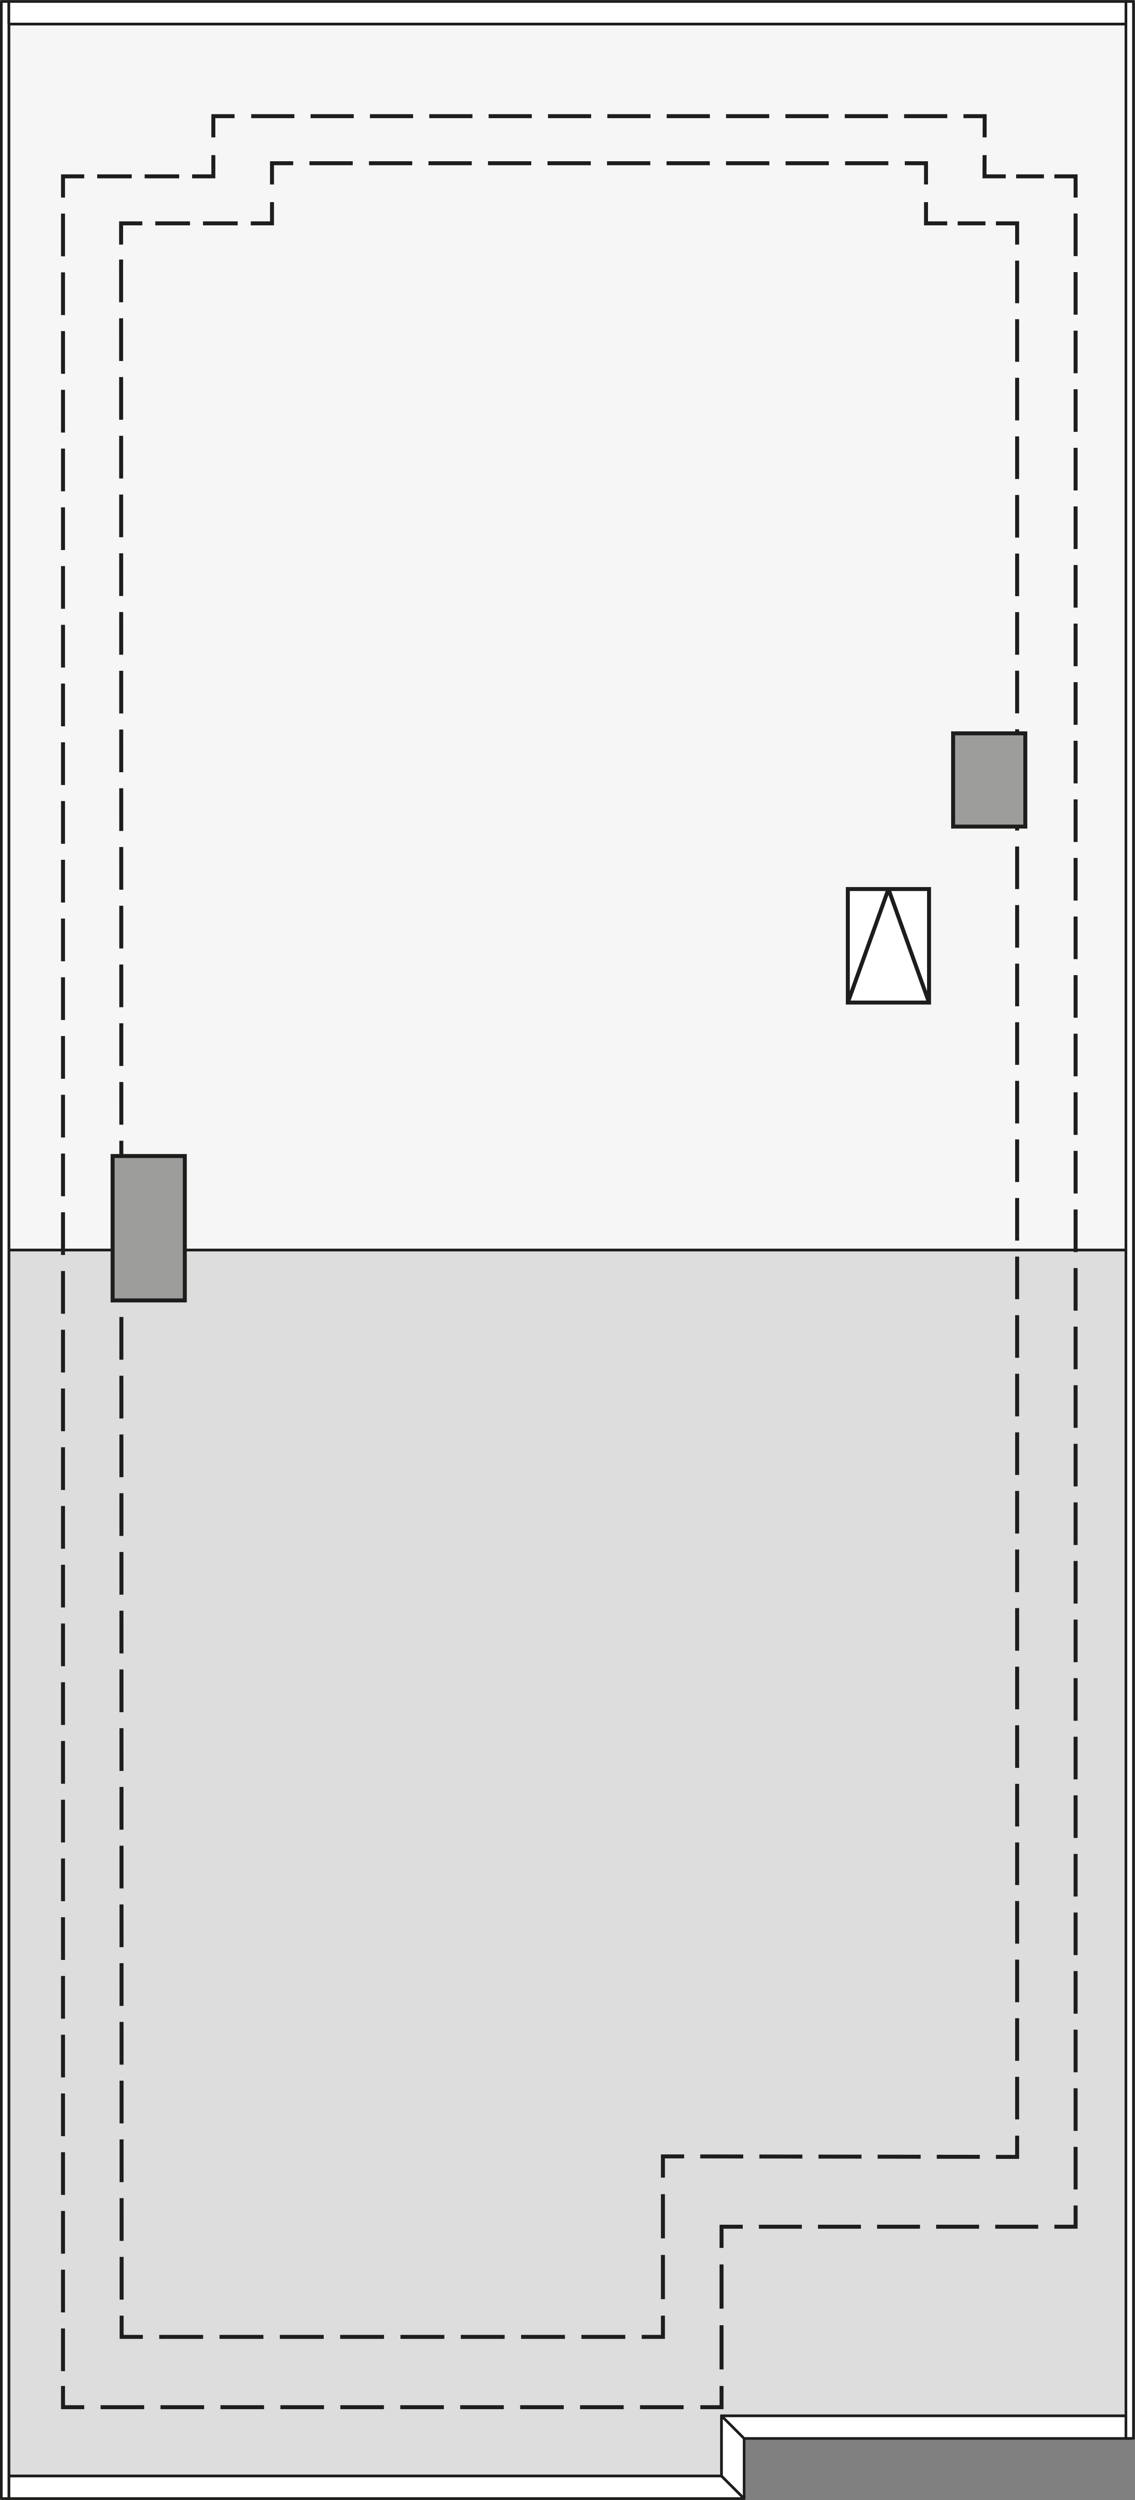
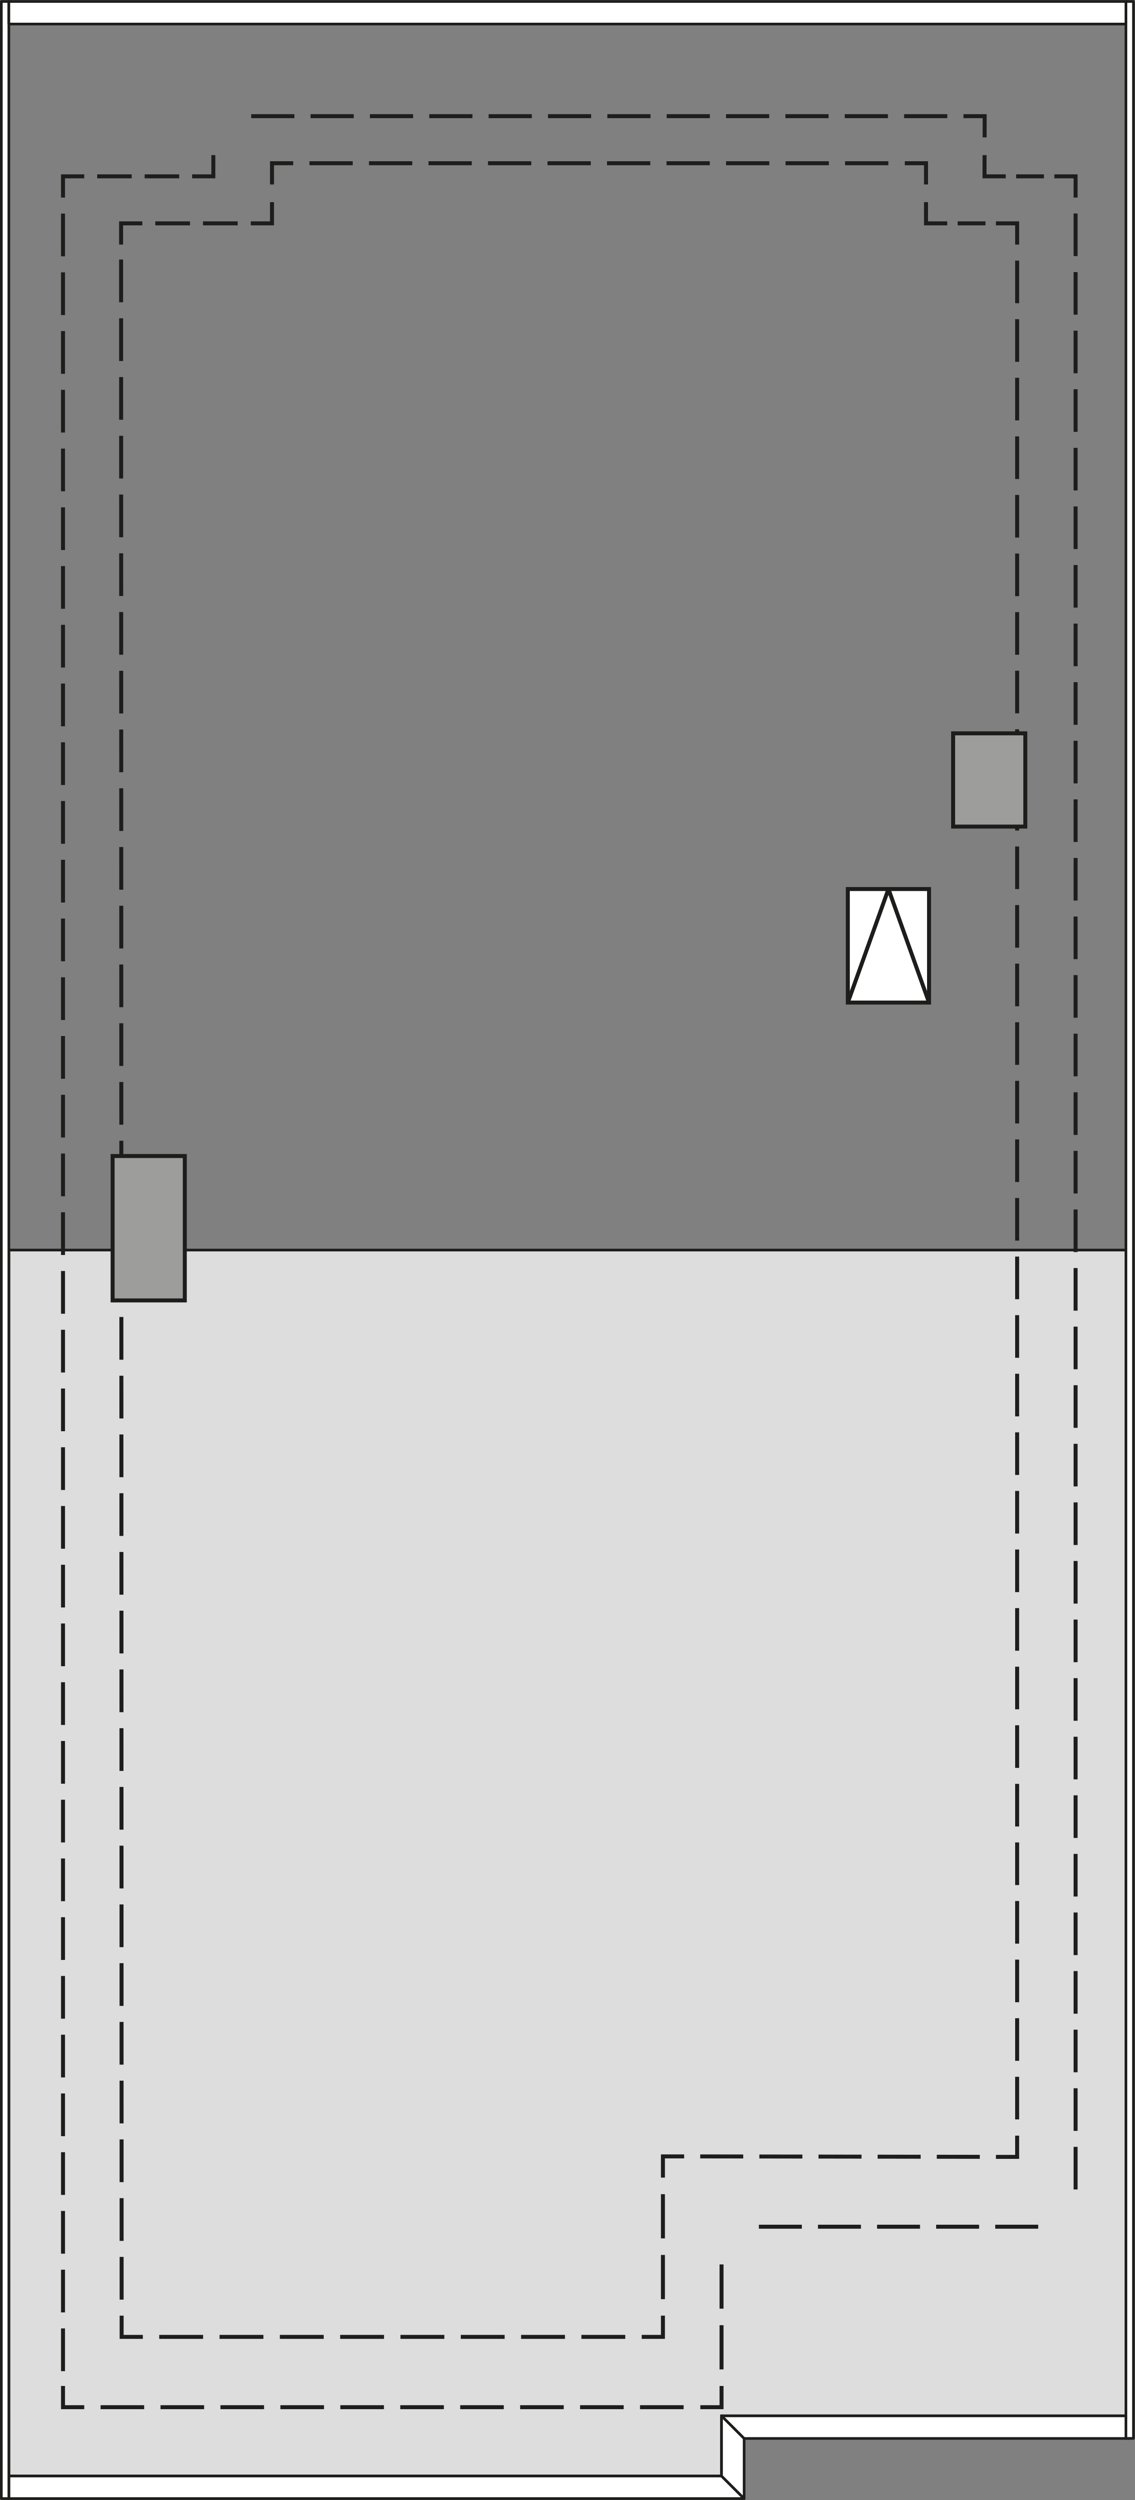
<svg xmlns="http://www.w3.org/2000/svg" id="a" viewBox="0 0 213.98 471.1">
  <rect x="0" y="0" width="213.98" height="471.1" fill="#808080" stroke="none" />
-   <polygon points="212.48 235.56 1.67 235.56 1.67 4.54 213.05 4.54 212.48 235.56" fill="#f6f6f6" stroke="#1d1d1c" stroke-miterlimit="10" stroke-width=".5" />
  <polygon points="136.03 455.24 136.03 466.58 1.67 466.58 1.67 235.56 212.48 235.56 213.05 455.24 136.03 455.24" fill="#ddd" stroke="#1d1d1c" stroke-miterlimit="10" stroke-width=".5" />
  <polyline points="189.61 33.23 185.61 33.23 185.62 29.23" fill="none" stroke="#1d1d1c" stroke-miterlimit="10" stroke-width=".75" />
  <polyline points="185.63 25.89 185.64 21.89 181.64 21.89" fill="none" stroke="#1d1d1c" stroke-miterlimit="10" stroke-width=".75" />
  <line x1="178.59" y1="21.89" x2="45.75" y2="21.89" fill="none" stroke="#1d1d1c" stroke-dasharray="8.14 3.05" stroke-miterlimit="10" stroke-width=".75" />
-   <polyline points="44.22 21.89 40.22 21.89 40.22 25.89" fill="none" stroke="#1d1d1c" stroke-miterlimit="10" stroke-width=".75" />
  <polyline points="40.22 29.23 40.22 33.23 36.22 33.23" fill="none" stroke="#1d1d1c" stroke-miterlimit="10" stroke-width=".75" />
  <line x1="33.78" y1="33.23" x2="17.1" y2="33.23" fill="none" stroke="#1d1d1c" stroke-dasharray="6.51 2.44" stroke-miterlimit="10" stroke-width=".75" />
  <polyline points="15.88 33.23 11.88 33.23 11.88 37.23" fill="none" stroke="#1d1d1c" stroke-miterlimit="10" stroke-width=".75" />
  <line x1="11.88" y1="40.25" x2="11.88" y2="448.1" fill="none" stroke="#1d1d1c" stroke-dasharray="8.05 3.02" stroke-miterlimit="10" stroke-width=".75" />
  <polyline points="11.88 449.61 11.88 453.61 15.88 453.61" fill="none" stroke="#1d1d1c" stroke-miterlimit="10" stroke-width=".75" />
  <line x1="18.96" y1="453.61" x2="130.49" y2="453.61" fill="none" stroke="#1d1d1c" stroke-dasharray="8.22 3.08" stroke-miterlimit="10" stroke-width=".75" />
  <polyline points="132.03 453.61 136.03 453.61 136.03 449.61" fill="none" stroke="#1d1d1c" stroke-miterlimit="10" stroke-width=".75" />
  <line x1="136.03" y1="446.49" x2="136.03" y2="425.16" fill="none" stroke="#1d1d1c" stroke-dasharray="8.33 3.12" stroke-miterlimit="10" stroke-width=".75" />
-   <polyline points="136.03 423.6 136.03 419.6 140.03 419.6" fill="none" stroke="#1d1d1c" stroke-miterlimit="10" stroke-width=".75" />
  <line x1="143.07" y1="419.6" x2="197.26" y2="419.6" fill="none" stroke="#1d1d1c" stroke-dasharray="8.1 3.04" stroke-miterlimit="10" stroke-width=".75" />
-   <polyline points="198.78 419.6 202.78 419.6 202.78 415.6" fill="none" stroke="#1d1d1c" stroke-miterlimit="10" stroke-width=".75" />
  <line x1="202.78" y1="412.58" x2="202.78" y2="38.74" fill="none" stroke="#1d1d1c" stroke-dasharray="8.03 3.01" stroke-miterlimit="10" stroke-width=".75" />
  <polyline points="202.78 37.23 202.78 33.23 198.78 33.23" fill="none" stroke="#1d1d1c" stroke-miterlimit="10" stroke-width=".75" />
  <line x1="196.81" y1="33.23" x2="190.6" y2="33.23" fill="none" stroke="#1d1d1c" stroke-dasharray="5.24 1.96" stroke-miterlimit="10" stroke-width=".75" />
  <polyline points="191.76 402.44 191.76 406.44 187.76 406.44" fill="none" stroke="#1d1d1c" stroke-miterlimit="10" stroke-width=".75" />
  <line x1="184.72" y1="406.43" x2="130.5" y2="406.35" fill="none" stroke="#1d1d1c" stroke-dasharray="8.11 3.04" stroke-miterlimit="10" stroke-width=".75" />
  <polyline points="128.98 406.35 124.98 406.35 124.98 410.35" fill="none" stroke="#1d1d1c" stroke-miterlimit="10" stroke-width=".75" />
  <line x1="124.98" y1="413.47" x2="124.98" y2="434.8" fill="none" stroke="#1d1d1c" stroke-dasharray="8.33 3.12" stroke-miterlimit="10" stroke-width=".75" />
  <polyline points="124.98 436.36 124.98 440.36 120.98 440.36" fill="none" stroke="#1d1d1c" stroke-miterlimit="10" stroke-width=".75" />
  <line x1="117.88" y1="440.36" x2="28.48" y2="440.36" fill="none" stroke="#1d1d1c" stroke-dasharray="8.27 3.1" stroke-miterlimit="10" stroke-width=".75" />
  <polyline points="26.93 440.36 22.93 440.36 22.93 436.36" fill="none" stroke="#1d1d1c" stroke-miterlimit="10" stroke-width=".75" />
  <line x1="22.93" y1="433.34" x2="22.83" y2="47.6" fill="none" stroke="#1d1d1c" stroke-dasharray="8.05 3.02" stroke-miterlimit="10" stroke-width=".75" />
  <polyline points="22.83 46.09 22.83 42.09 26.83 42.09" fill="none" stroke="#1d1d1c" stroke-miterlimit="10" stroke-width=".75" />
  <line x1="29.28" y1="42.09" x2="46.05" y2="42.09" fill="none" stroke="#1d1d1c" stroke-dasharray="6.54 2.45" stroke-miterlimit="10" stroke-width=".75" />
  <polyline points="47.28 42.09 51.28 42.09 51.28 38.09" fill="none" stroke="#1d1d1c" stroke-miterlimit="10" stroke-width=".75" />
  <polyline points="51.28 34.76 51.28 30.76 55.28 30.76" fill="none" stroke="#1d1d1c" stroke-miterlimit="10" stroke-width=".75" />
  <line x1="58.34" y1="30.76" x2="169.05" y2="30.76" fill="none" stroke="#1d1d1c" stroke-dasharray="8.16 3.06" stroke-miterlimit="10" stroke-width=".75" />
  <polyline points="170.58 30.76 174.58 30.76 174.58 34.76" fill="none" stroke="#1d1d1c" stroke-miterlimit="10" stroke-width=".75" />
  <polyline points="174.58 38.09 174.58 42.09 178.58 42.09" fill="none" stroke="#1d1d1c" stroke-miterlimit="10" stroke-width=".75" />
  <line x1="180.55" y1="42.09" x2="186.78" y2="42.09" fill="none" stroke="#1d1d1c" stroke-dasharray="5.24 1.97" stroke-miterlimit="10" stroke-width=".75" />
  <polyline points="187.76 42.09 191.59 42.09 191.76 42.09 191.76 46.09" fill="none" stroke="#1d1d1c" stroke-miterlimit="10" stroke-width=".75" />
  <line x1="191.76" y1="49.11" x2="191.76" y2="400.94" fill="none" stroke="#1d1d1c" stroke-dasharray="8.03 3.01" stroke-miterlimit="10" stroke-width=".75" />
  <rect x="21.23" y="217.84" width="13.61" height="27.21" fill="#9d9d9c" stroke="#1d1d1c" stroke-miterlimit="10" stroke-width=".75" />
  <rect x="179.69" y="138.19" width="13.61" height="17.57" fill="#9d9d9c" stroke="#1d1d1c" stroke-miterlimit="10" stroke-width=".75" />
  <rect x="159.84" y="167.53" width="15.31" height="21.39" fill="#fff" stroke="#1d1d1c" stroke-miterlimit="10" stroke-width=".75" />
  <polygon points="136.03 466.58 1.67 466.58 1.67 470.83 140.29 470.83 136.03 466.58" fill="#fff" stroke="#1d1d1c" stroke-linejoin="round" stroke-width=".5" />
  <polygon points="140.29 470.83 136.03 466.58 136.03 455.24 140.29 459.5 140.29 470.83" fill="#fff" stroke="#1d1d1c" stroke-linejoin="round" stroke-width=".5" />
  <polygon points="136.03 455.24 213.05 455.24 213.05 459.5 140.29 459.5 136.03 455.24" fill="#fff" stroke="#1d1d1c" stroke-linejoin="round" stroke-width=".5" />
  <rect x=".25" y=".28" width="1.42" height="470.55" fill="#fff" stroke="#1d1d1c" stroke-linejoin="round" stroke-width=".5" />
  <rect x="212.27" y=".28" width="1.42" height="459.21" fill="#fff" stroke="#1d1d1c" stroke-linejoin="round" stroke-width=".5" />
  <rect x="1.67" y=".28" width="210.6" height="4.25" fill="#fff" stroke="#1d1d1c" stroke-linejoin="round" stroke-width=".5" />
  <polyline points="175.15 188.92 167.5 167.53 159.84 188.92" fill="none" stroke="#1d1d1c" stroke-linejoin="round" stroke-width=".75" />
</svg>